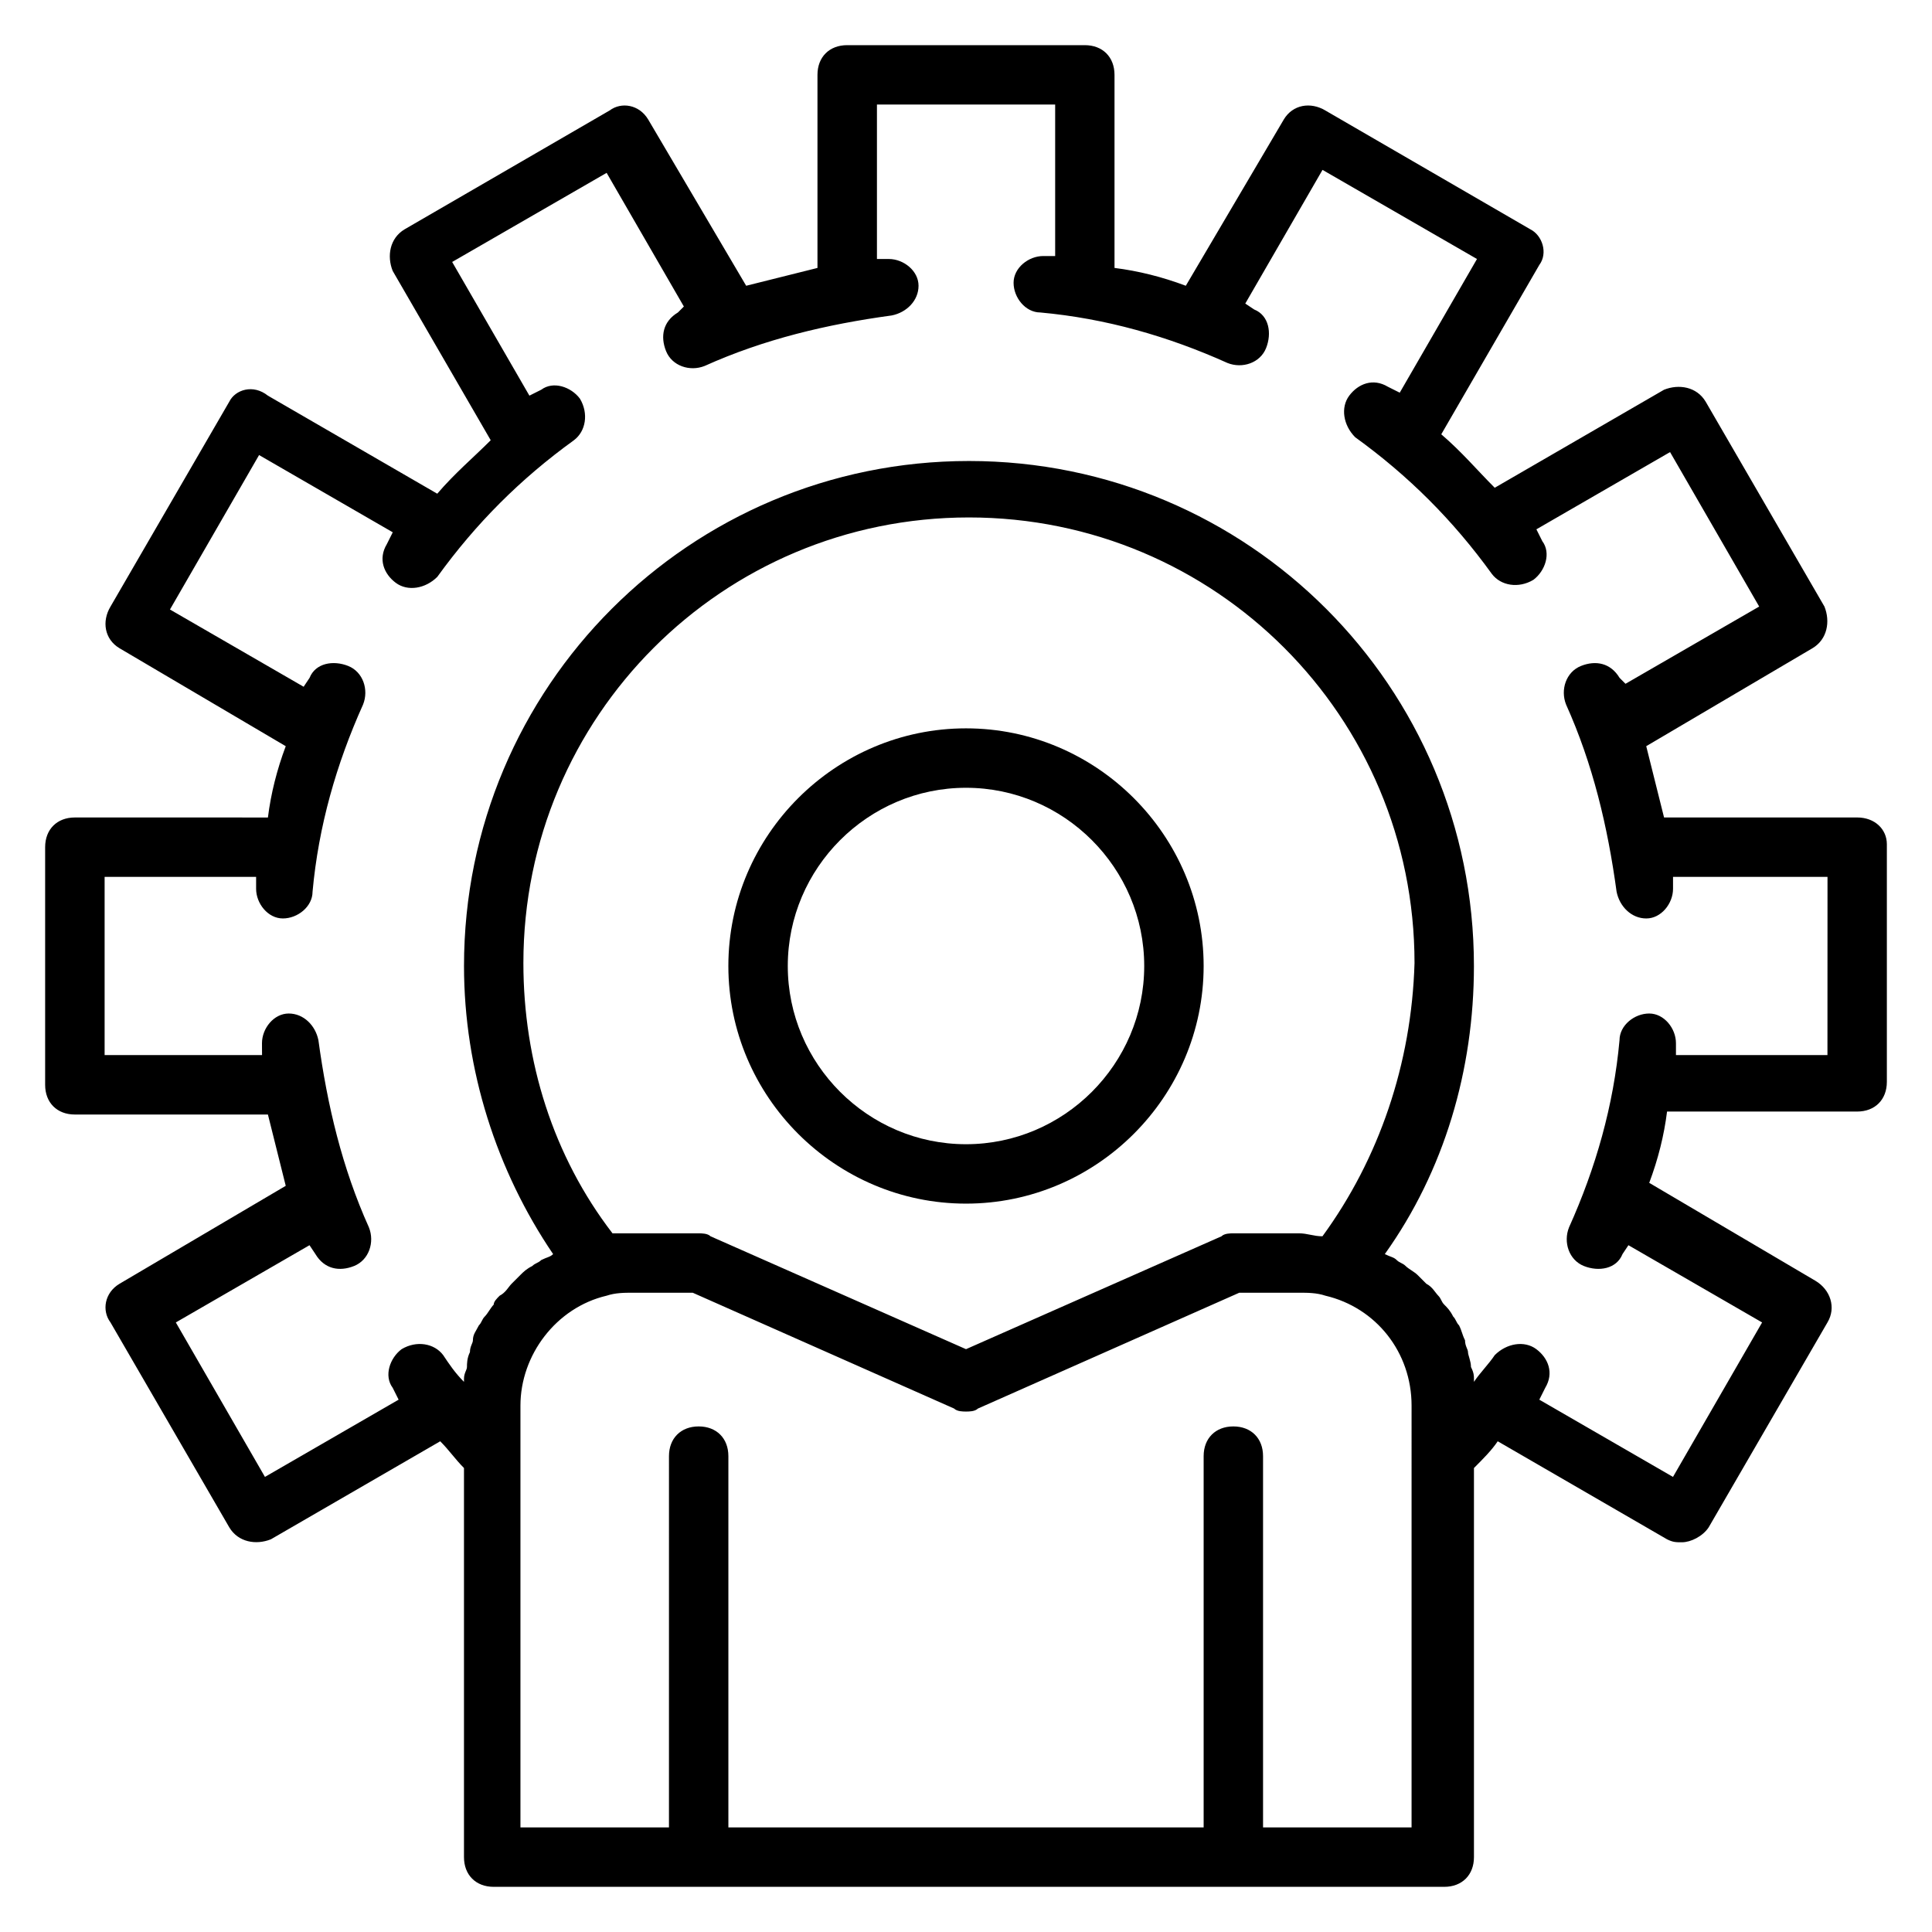
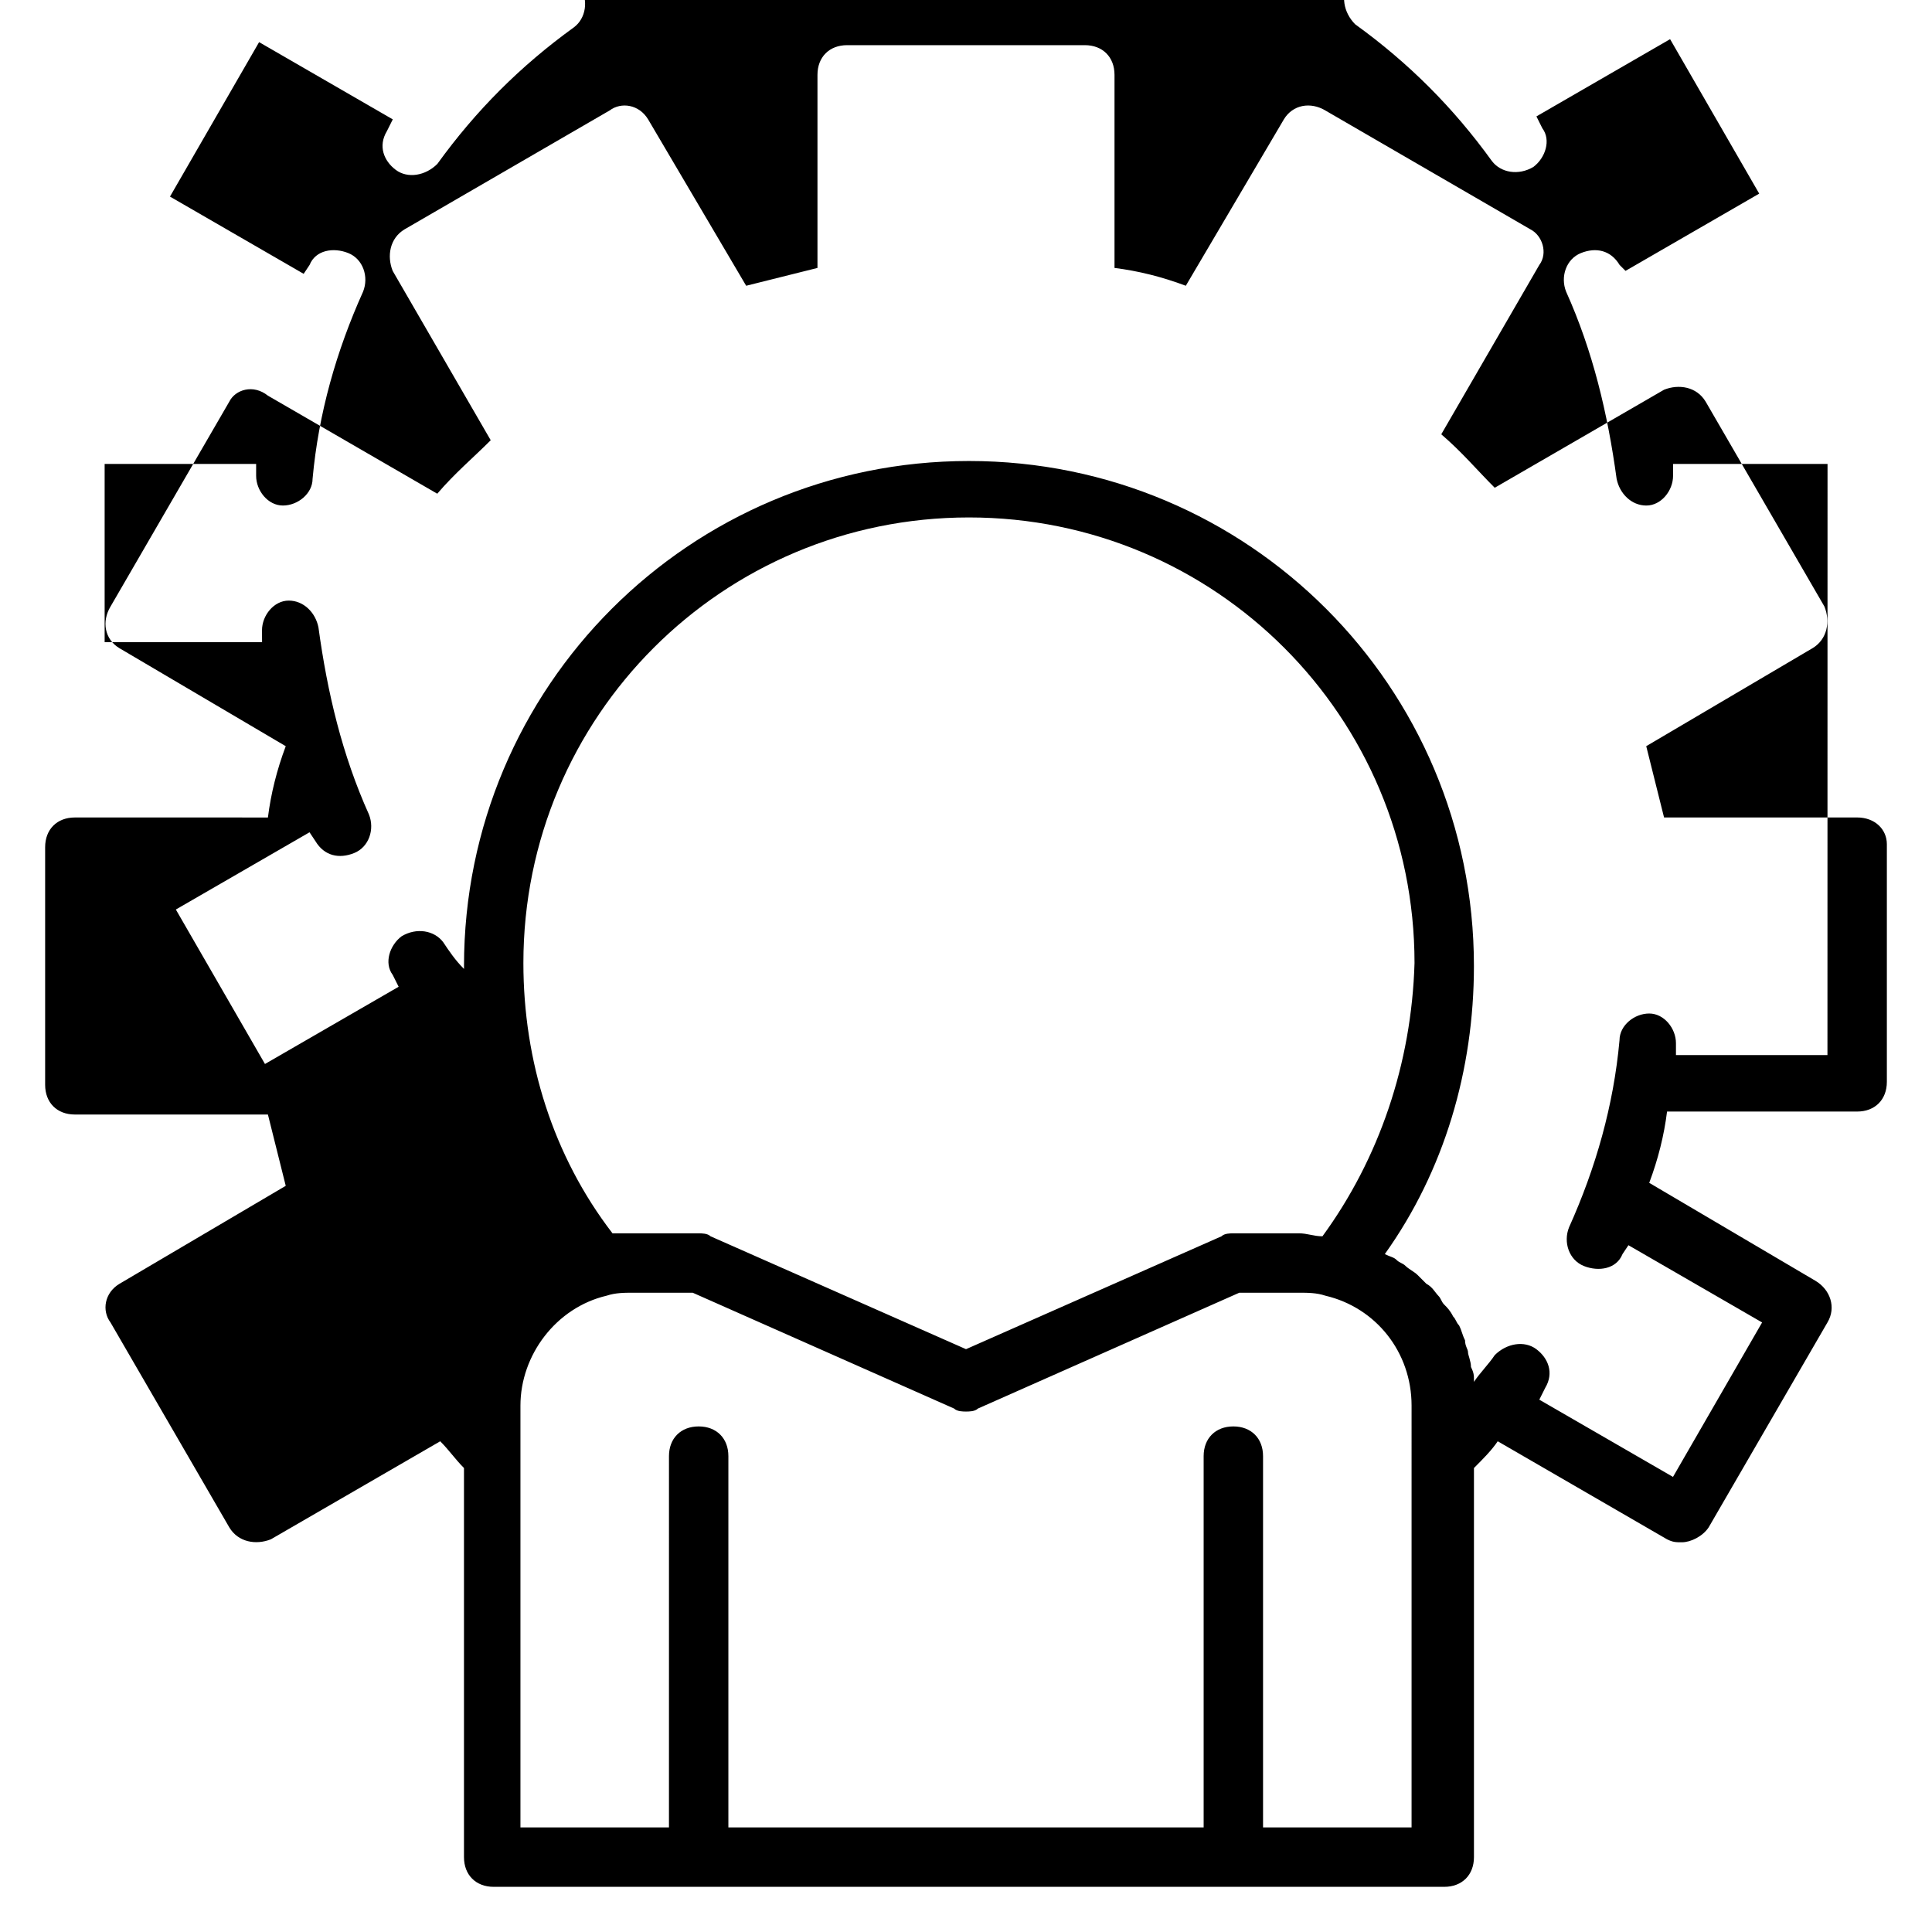
<svg xmlns="http://www.w3.org/2000/svg" fill="#000000" width="800px" height="800px" version="1.1" viewBox="144 144 512 512">
  <g>
-     <path d="m400 337.02c-34.637 0-62.977 28.34-62.977 62.977s28.34 62.977 62.977 62.977 62.977-28.34 62.977-62.977-28.34-62.977-62.977-62.977zm0 110.21c-25.977 0-47.23-21.254-47.23-47.23s21.254-47.23 47.23-47.23 47.23 21.254 47.23 47.23-21.254 47.23-47.23 47.23z" />
-     <path d="m636.16 360.64h-51.168c-1.574-6.297-3.148-12.594-4.723-18.895l44.082-25.977c3.938-2.363 4.723-7.086 3.148-11.02l-31.488-54.316c-2.363-3.938-7.086-4.723-11.02-3.148l-44.871 25.977c-4.723-4.723-8.66-9.445-14.168-14.168l25.977-44.871c2.359-3.148 0.785-7.871-2.363-9.445l-54.316-31.488c-3.938-2.363-8.66-1.574-11.02 2.359l-25.977 44.082c-6.297-2.363-12.594-3.938-18.895-4.723v-51.168c0-4.723-3.148-7.871-7.871-7.871h-62.977c-4.723 0-7.871 3.148-7.871 7.871v51.168c-6.297 1.574-12.594 3.148-18.895 4.723l-25.977-44.082c-2.363-3.934-7.086-4.723-10.234-2.359l-54.316 31.488c-3.938 2.363-4.723 7.086-3.148 11.02l25.977 44.871c-4.723 4.723-9.445 8.66-14.168 14.168l-44.871-25.977c-3.938-3.148-8.66-1.574-10.234 1.574l-31.488 54.316c-2.363 3.938-1.574 8.66 2.359 11.023l44.082 25.977c-2.363 6.297-3.938 12.594-4.723 18.895l-51.168-0.004c-4.723 0-7.871 3.148-7.871 7.871v62.977c0 4.723 3.148 7.871 7.871 7.871h51.168c1.574 6.297 3.148 12.594 4.723 18.895l-44.082 25.977c-3.934 2.363-4.723 7.086-2.359 10.234l31.488 54.316c2.363 3.938 7.086 4.723 11.02 3.148l44.871-25.977c2.363 2.363 3.938 4.723 6.297 7.086v103.12c0 4.723 3.148 7.871 7.871 7.871h251.91c4.723 0 7.871-3.148 7.871-7.871v-103.12c2.363-2.363 4.723-4.723 6.297-7.086l44.871 25.977c1.574 0.789 2.363 0.789 3.938 0.789 2.363 0 5.512-1.574 7.086-3.938l31.488-54.316c2.363-3.938 0.789-8.66-3.148-11.02l-44.082-25.977c2.363-6.297 3.938-12.594 4.723-18.895h50.379c4.723 0 7.871-3.148 7.871-7.871v-62.977c0-3.934-3.148-7.086-7.871-7.086zm-118.08 267.65h-39.359v-98.402c0-4.723-3.148-7.871-7.871-7.871s-7.871 3.148-7.871 7.871v98.402h-125.95v-98.402c0-4.723-3.148-7.871-7.871-7.871s-7.871 3.148-7.871 7.871l-0.004 98.402h-39.359v-111.79c0-13.383 9.445-25.977 22.828-29.125 2.363-0.789 4.723-0.789 7.086-0.789h15.742l69.273 30.699c0.789 0.789 2.363 0.789 3.152 0.789s2.363 0 3.148-0.789l69.273-30.699h15.742c2.363 0 4.723 0 7.086 0.789 13.383 3.148 22.828 14.957 22.828 29.125zm-23.617-156.66v0c-2.363 0-3.938-0.789-6.297-0.789l-17.316 0.004c-0.789 0-2.363 0-3.148 0.789l-67.699 29.91-67.699-29.914c-0.789-0.785-2.363-0.785-3.152-0.785h-17.32-5.512c-15.742-20.469-23.617-45.656-23.617-71.637 0-65.336 52.742-118.08 118.08-118.08 65.336 0 118.08 52.742 118.08 118.08-0.785 26.766-9.445 51.957-24.402 72.422zm133.83-48.02h-40.148v-3.148c0-3.938-3.148-7.871-7.086-7.871s-7.871 3.148-7.871 7.086c-1.574 17.32-6.297 33.852-13.383 49.594-1.574 3.938 0 8.66 3.938 10.234 3.938 1.574 8.66 0.789 10.234-3.148l1.574-2.363 35.426 20.469-23.617 40.934-35.426-20.469 1.574-3.148c2.363-3.938 0.789-7.871-2.363-10.234-3.148-2.363-7.871-1.574-11.02 1.574-1.574 2.363-3.938 4.723-5.512 7.086v-0.789c0-0.789 0-1.574-0.789-3.148 0-1.574-0.789-3.148-0.789-3.938 0-0.789-0.789-1.574-0.789-3.148-0.789-1.574-0.789-2.363-1.574-3.938-0.789-0.789-0.789-1.574-1.574-2.363-0.789-1.574-1.574-2.363-2.363-3.148-0.789-0.789-0.789-1.574-1.574-2.363-0.789-0.789-1.574-2.363-3.148-3.148l-2.363-2.363c-0.789-0.789-2.363-1.574-3.148-2.363-0.789-0.789-1.574-0.789-2.363-1.574-0.789-0.789-1.574-0.789-3.148-1.574 15.742-22.043 23.617-48.805 23.617-76.359 0-73.996-59.828-133.82-133.82-133.82s-133.82 59.828-133.82 133.82c0 27.551 8.66 54.316 23.617 76.359-0.789 0.789-1.574 0.789-3.148 1.574-0.789 0.789-1.574 0.789-2.363 1.574-1.574 0.789-2.363 1.574-3.148 2.363-0.789 0.789-1.574 1.574-2.363 2.363-0.789 0.789-1.574 2.363-3.148 3.148-0.789 0.789-1.574 1.574-1.574 2.363-0.789 0.789-1.574 2.363-2.363 3.148-0.789 0.789-0.789 1.574-1.574 2.363-0.789 1.574-1.574 2.363-1.574 3.938 0 0.789-0.789 1.574-0.789 3.148-0.789 1.574-0.789 3.148-0.789 3.938 0 0.789-0.789 1.574-0.789 3.148v0.789c-2.363-2.363-3.938-4.723-5.512-7.086-2.363-3.148-7.086-3.938-11.02-1.574-3.148 2.363-4.723 7.086-2.363 10.234l1.574 3.148-35.426 20.469-23.617-40.934 35.426-20.469 1.574 2.363c2.363 3.938 6.297 4.723 10.234 3.148 3.938-1.574 5.512-6.297 3.938-10.234-7.086-15.742-11.02-32.273-13.383-49.594-0.789-3.938-3.938-7.086-7.871-7.086-3.938 0-7.086 3.938-7.086 7.871l0.016 3.148h-41.719v-47.23h40.148v3.148c0 3.938 3.148 7.871 7.086 7.871s7.871-3.148 7.871-7.086c1.574-17.32 6.297-33.852 13.383-49.594 1.574-3.938 0-8.66-3.938-10.234s-8.66-0.789-10.234 3.148l-1.574 2.363-35.426-20.469 23.617-40.934 35.426 20.469-1.574 3.148c-2.363 3.938-0.789 7.871 2.363 10.234 3.148 2.363 7.871 1.574 11.02-1.574 10.234-14.168 22.043-25.977 36.211-36.211 3.148-2.363 3.938-7.086 1.574-11.02-2.363-3.148-7.086-4.723-10.234-2.363l-3.148 1.574-20.469-35.426 40.934-23.617 20.469 35.426-1.574 1.574c-3.938 2.363-4.723 6.297-3.148 10.234 1.574 3.938 6.297 5.512 10.234 3.938 15.742-7.086 32.273-11.02 49.594-13.383 3.938-0.789 7.086-3.938 7.086-7.871 0-3.938-3.938-7.086-7.871-7.086h-3.152v-40.934h47.23v40.148h-3.148c-3.938 0-7.871 3.148-7.871 7.086s3.148 7.871 7.086 7.871c17.32 1.574 33.852 6.297 49.594 13.383 3.938 1.574 8.66 0 10.234-3.938 1.574-3.938 0.789-8.66-3.148-10.234l-2.363-1.574 20.469-35.426 40.934 23.617-20.469 35.426-3.148-1.574c-3.938-2.363-7.871-0.789-10.234 2.363-2.363 3.148-1.574 7.871 1.574 11.02 14.168 10.234 25.977 22.043 36.211 36.211 2.363 3.148 7.086 3.938 11.02 1.574 3.148-2.363 4.723-7.086 2.363-10.234l-1.574-3.148 35.426-20.469 23.617 40.934-35.426 20.469-1.574-1.574c-2.363-3.938-6.297-4.723-10.234-3.148-3.938 1.574-5.512 6.297-3.938 10.234 7.086 15.742 11.02 32.273 13.383 49.594 0.789 3.938 3.938 7.086 7.871 7.086 3.938 0 7.086-3.938 7.086-7.871v-3.152h40.938z" />
+     <path d="m636.16 360.64h-51.168c-1.574-6.297-3.148-12.594-4.723-18.895l44.082-25.977c3.938-2.363 4.723-7.086 3.148-11.02l-31.488-54.316c-2.363-3.938-7.086-4.723-11.02-3.148l-44.871 25.977c-4.723-4.723-8.66-9.445-14.168-14.168l25.977-44.871c2.359-3.148 0.785-7.871-2.363-9.445l-54.316-31.488c-3.938-2.363-8.66-1.574-11.02 2.359l-25.977 44.082c-6.297-2.363-12.594-3.938-18.895-4.723v-51.168c0-4.723-3.148-7.871-7.871-7.871h-62.977c-4.723 0-7.871 3.148-7.871 7.871v51.168c-6.297 1.574-12.594 3.148-18.895 4.723l-25.977-44.082c-2.363-3.934-7.086-4.723-10.234-2.359l-54.316 31.488c-3.938 2.363-4.723 7.086-3.148 11.02l25.977 44.871c-4.723 4.723-9.445 8.66-14.168 14.168l-44.871-25.977c-3.938-3.148-8.66-1.574-10.234 1.574l-31.488 54.316c-2.363 3.938-1.574 8.66 2.359 11.023l44.082 25.977c-2.363 6.297-3.938 12.594-4.723 18.895l-51.168-0.004c-4.723 0-7.871 3.148-7.871 7.871v62.977c0 4.723 3.148 7.871 7.871 7.871h51.168c1.574 6.297 3.148 12.594 4.723 18.895l-44.082 25.977c-3.934 2.363-4.723 7.086-2.359 10.234l31.488 54.316c2.363 3.938 7.086 4.723 11.02 3.148l44.871-25.977c2.363 2.363 3.938 4.723 6.297 7.086v103.12c0 4.723 3.148 7.871 7.871 7.871h251.91c4.723 0 7.871-3.148 7.871-7.871v-103.12c2.363-2.363 4.723-4.723 6.297-7.086l44.871 25.977c1.574 0.789 2.363 0.789 3.938 0.789 2.363 0 5.512-1.574 7.086-3.938l31.488-54.316c2.363-3.938 0.789-8.66-3.148-11.02l-44.082-25.977c2.363-6.297 3.938-12.594 4.723-18.895h50.379c4.723 0 7.871-3.148 7.871-7.871v-62.977c0-3.934-3.148-7.086-7.871-7.086zm-118.08 267.65h-39.359v-98.402c0-4.723-3.148-7.871-7.871-7.871s-7.871 3.148-7.871 7.871v98.402h-125.95v-98.402c0-4.723-3.148-7.871-7.871-7.871s-7.871 3.148-7.871 7.871l-0.004 98.402h-39.359v-111.79c0-13.383 9.445-25.977 22.828-29.125 2.363-0.789 4.723-0.789 7.086-0.789h15.742l69.273 30.699c0.789 0.789 2.363 0.789 3.152 0.789s2.363 0 3.148-0.789l69.273-30.699h15.742c2.363 0 4.723 0 7.086 0.789 13.383 3.148 22.828 14.957 22.828 29.125zm-23.617-156.66v0c-2.363 0-3.938-0.789-6.297-0.789l-17.316 0.004c-0.789 0-2.363 0-3.148 0.789l-67.699 29.91-67.699-29.914c-0.789-0.785-2.363-0.785-3.152-0.785h-17.32-5.512c-15.742-20.469-23.617-45.656-23.617-71.637 0-65.336 52.742-118.08 118.08-118.08 65.336 0 118.08 52.742 118.08 118.08-0.785 26.766-9.445 51.957-24.402 72.422zm133.83-48.02h-40.148v-3.148c0-3.938-3.148-7.871-7.086-7.871s-7.871 3.148-7.871 7.086c-1.574 17.32-6.297 33.852-13.383 49.594-1.574 3.938 0 8.66 3.938 10.234 3.938 1.574 8.66 0.789 10.234-3.148l1.574-2.363 35.426 20.469-23.617 40.934-35.426-20.469 1.574-3.148c2.363-3.938 0.789-7.871-2.363-10.234-3.148-2.363-7.871-1.574-11.02 1.574-1.574 2.363-3.938 4.723-5.512 7.086v-0.789c0-0.789 0-1.574-0.789-3.148 0-1.574-0.789-3.148-0.789-3.938 0-0.789-0.789-1.574-0.789-3.148-0.789-1.574-0.789-2.363-1.574-3.938-0.789-0.789-0.789-1.574-1.574-2.363-0.789-1.574-1.574-2.363-2.363-3.148-0.789-0.789-0.789-1.574-1.574-2.363-0.789-0.789-1.574-2.363-3.148-3.148l-2.363-2.363c-0.789-0.789-2.363-1.574-3.148-2.363-0.789-0.789-1.574-0.789-2.363-1.574-0.789-0.789-1.574-0.789-3.148-1.574 15.742-22.043 23.617-48.805 23.617-76.359 0-73.996-59.828-133.82-133.82-133.82s-133.82 59.828-133.82 133.82v0.789c-2.363-2.363-3.938-4.723-5.512-7.086-2.363-3.148-7.086-3.938-11.02-1.574-3.148 2.363-4.723 7.086-2.363 10.234l1.574 3.148-35.426 20.469-23.617-40.934 35.426-20.469 1.574 2.363c2.363 3.938 6.297 4.723 10.234 3.148 3.938-1.574 5.512-6.297 3.938-10.234-7.086-15.742-11.02-32.273-13.383-49.594-0.789-3.938-3.938-7.086-7.871-7.086-3.938 0-7.086 3.938-7.086 7.871l0.016 3.148h-41.719v-47.23h40.148v3.148c0 3.938 3.148 7.871 7.086 7.871s7.871-3.148 7.871-7.086c1.574-17.32 6.297-33.852 13.383-49.594 1.574-3.938 0-8.66-3.938-10.234s-8.66-0.789-10.234 3.148l-1.574 2.363-35.426-20.469 23.617-40.934 35.426 20.469-1.574 3.148c-2.363 3.938-0.789 7.871 2.363 10.234 3.148 2.363 7.871 1.574 11.02-1.574 10.234-14.168 22.043-25.977 36.211-36.211 3.148-2.363 3.938-7.086 1.574-11.02-2.363-3.148-7.086-4.723-10.234-2.363l-3.148 1.574-20.469-35.426 40.934-23.617 20.469 35.426-1.574 1.574c-3.938 2.363-4.723 6.297-3.148 10.234 1.574 3.938 6.297 5.512 10.234 3.938 15.742-7.086 32.273-11.02 49.594-13.383 3.938-0.789 7.086-3.938 7.086-7.871 0-3.938-3.938-7.086-7.871-7.086h-3.152v-40.934h47.23v40.148h-3.148c-3.938 0-7.871 3.148-7.871 7.086s3.148 7.871 7.086 7.871c17.32 1.574 33.852 6.297 49.594 13.383 3.938 1.574 8.66 0 10.234-3.938 1.574-3.938 0.789-8.66-3.148-10.234l-2.363-1.574 20.469-35.426 40.934 23.617-20.469 35.426-3.148-1.574c-3.938-2.363-7.871-0.789-10.234 2.363-2.363 3.148-1.574 7.871 1.574 11.02 14.168 10.234 25.977 22.043 36.211 36.211 2.363 3.148 7.086 3.938 11.02 1.574 3.148-2.363 4.723-7.086 2.363-10.234l-1.574-3.148 35.426-20.469 23.617 40.934-35.426 20.469-1.574-1.574c-2.363-3.938-6.297-4.723-10.234-3.148-3.938 1.574-5.512 6.297-3.938 10.234 7.086 15.742 11.02 32.273 13.383 49.594 0.789 3.938 3.938 7.086 7.871 7.086 3.938 0 7.086-3.938 7.086-7.871v-3.152h40.938z" />
  </g>
</svg>